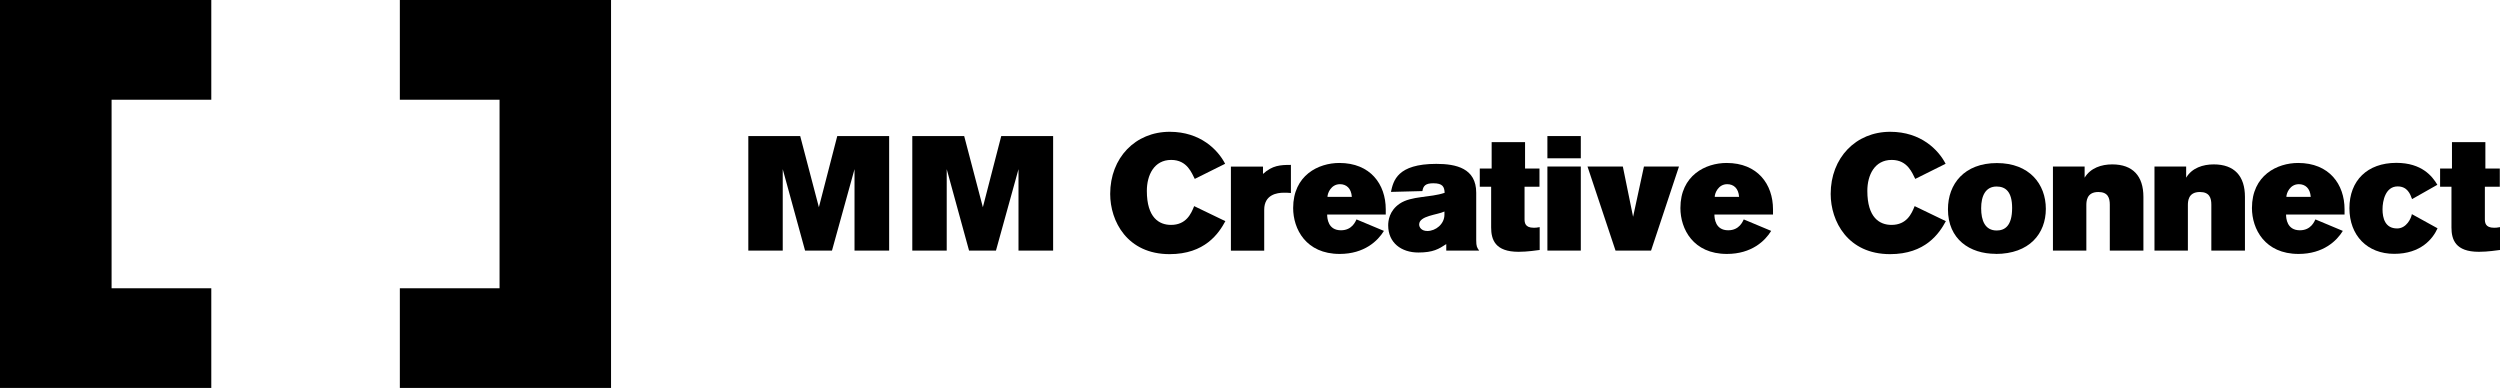
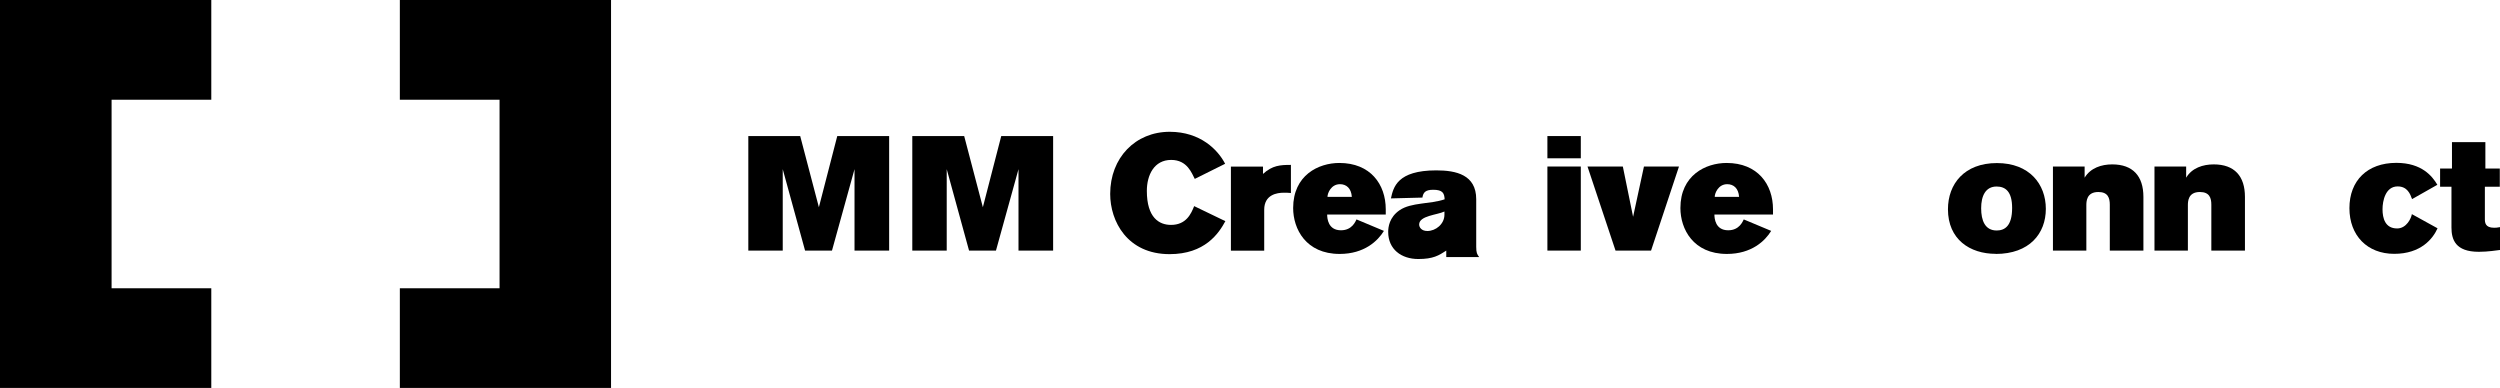
<svg xmlns="http://www.w3.org/2000/svg" id="_レイヤー_2" viewBox="0 0 246.22 38.21">
  <g id="header">
    <g>
      <g>
        <path d="m84.16,24.68v-8.02l-2.22,8.02h-2.65l-2.2-8.02v8.02h-3.39v-11.28h5.11l1.84,7.01,1.81-7.01h5.11v11.28h-3.4Z" />
        <path d="m100.31,24.68v-8.02l-2.22,8.02h-2.65l-2.2-8.02v8.02h-3.39v-11.28h5.11l1.84,7.01,1.81-7.01h5.11v11.28h-3.4Z" />
        <path d="m120.69,21.77c-.66,1.23-2.03,3.26-5.5,3.26-4.17,0-5.85-3.24-5.85-5.93,0-3.56,2.48-6.12,5.86-6.12,3.04,0,4.76,1.79,5.46,3.15l-2.99,1.49c-.29-.54-.73-1.87-2.32-1.87-1.69,0-2.4,1.5-2.4,3.05,0,2.64,1.21,3.35,2.38,3.35,1.49,0,1.98-1.09,2.28-1.85l3.05,1.47Z" />
        <path d="m127.14,19.01c-.26-.03-.45-.03-.7-.03-.66,0-1.93.18-1.93,1.68v4.03h-3.28v-8.28h3.16v.72c.93-.85,1.71-.89,2.75-.89v2.78Z" />
        <path d="m130.71,21.13c0,.37.08,1.55,1.36,1.55,1.12,0,1.44-.91,1.53-1.07l2.7,1.13c-.59.97-1.92,2.27-4.36,2.27-3.32,0-4.58-2.46-4.58-4.52,0-3.23,2.49-4.44,4.55-4.44,3.05,0,4.57,2.09,4.57,4.57v.51h-5.77Zm2.43-1.74c-.06-.85-.54-1.25-1.17-1.25-.88,0-1.23.89-1.23,1.25h2.4Z" />
-         <path d="m142.44,24.68v-.64c-.73.48-1.29.83-2.75.83-1.68,0-2.97-.96-2.97-2.67,0-.45.1-1.44,1.13-2.14,1.15-.78,3-.58,4.43-1.07-.03-.59-.18-.94-1.12-.94-.77,0-.99.26-1.07.77,0,0-2.67.06-3.1.08.24-1.09.61-2.76,4.47-2.76,1.95,0,3.93.43,3.93,2.84v4.68c0,.61.08.73.29,1.02h-3.24Zm-.18-3.85c-.7.34-2.49.41-2.49,1.28,0,.26.21.64.81.64.81,0,1.68-.67,1.68-1.61v-.3Z" />
-         <path d="m151.62,16.6v1.79h-1.47v3.18c0,.34.03.86.9.86.19,0,.27,0,.59-.06v2.25c-.27.03-1.18.18-2.08.18-2.32,0-2.7-1.21-2.7-2.4v-4.01h-1.12v-1.79h1.17v-2.6h3.29v2.6h1.42Z" />
+         <path d="m142.44,24.68c-.73.48-1.29.83-2.75.83-1.68,0-2.97-.96-2.97-2.67,0-.45.1-1.44,1.13-2.14,1.15-.78,3-.58,4.43-1.07-.03-.59-.18-.94-1.12-.94-.77,0-.99.26-1.07.77,0,0-2.67.06-3.1.08.24-1.09.61-2.76,4.47-2.76,1.95,0,3.93.43,3.93,2.84v4.68c0,.61.08.73.29,1.02h-3.24Zm-.18-3.85c-.7.34-2.49.41-2.49,1.28,0,.26.21.64.81.64.81,0,1.68-.67,1.68-1.61v-.3Z" />
        <path d="m152.4,15.59v-2.19h3.29v2.19h-3.29Zm0,9.09v-8.28h3.29v8.28h-3.29Z" />
        <path d="m162.61,24.68h-3.5l-2.76-8.28h3.48l1.01,4.95,1.07-4.95h3.45l-2.75,8.28Z" />
        <path d="m168.85,21.13c0,.37.08,1.55,1.36,1.55,1.12,0,1.44-.91,1.53-1.07l2.7,1.13c-.59.97-1.92,2.27-4.36,2.27-3.32,0-4.58-2.46-4.58-4.52,0-3.23,2.49-4.44,4.55-4.44,3.05,0,4.57,2.09,4.57,4.57v.51h-5.77Zm2.43-1.74c-.06-.85-.54-1.25-1.17-1.25-.88,0-1.23.89-1.23,1.25h2.4Z" />
-         <path d="m191.65,21.77c-.66,1.23-2.03,3.26-5.5,3.26-4.17,0-5.85-3.24-5.85-5.93,0-3.56,2.48-6.12,5.86-6.12,3.04,0,4.76,1.79,5.46,3.15l-2.99,1.49c-.29-.54-.73-1.87-2.32-1.87-1.69,0-2.4,1.5-2.4,3.05,0,2.64,1.21,3.35,2.38,3.35,1.49,0,1.98-1.09,2.28-1.85l3.05,1.47Z" />
        <path d="m196.56,25c-2.57,0-4.71-1.44-4.71-4.39,0-2.49,1.61-4.55,4.82-4.55s4.82,2.08,4.82,4.51-1.61,4.44-4.94,4.44Zm.08-6.63c-1.09,0-1.52.93-1.52,2.14s.38,2.19,1.53,2.19c.8,0,1.52-.45,1.52-2.22,0-1.61-.65-2.11-1.53-2.11Z" />
        <path d="m207.79,24.68v-4.52c0-.66-.18-1.25-1.13-1.25-1.18,0-1.18.96-1.18,1.33v4.44h-3.29v-8.28h3.12v1.1c.58-.96,1.65-1.31,2.72-1.31,2.03,0,3.07,1.15,3.07,3.2v5.29h-3.29Z" />
        <path d="m217.79,24.68v-4.52c0-.66-.18-1.25-1.13-1.25-1.18,0-1.18.96-1.18,1.33v4.44h-3.29v-8.28h3.12v1.1c.57-.96,1.65-1.31,2.72-1.31,2.03,0,3.07,1.15,3.07,3.2v5.29h-3.29Z" />
-         <path d="m225.15,21.13c0,.37.08,1.55,1.36,1.55,1.12,0,1.44-.91,1.53-1.07l2.7,1.13c-.59.97-1.92,2.27-4.36,2.27-3.32,0-4.59-2.46-4.59-4.52,0-3.23,2.49-4.44,4.55-4.44,3.05,0,4.57,2.09,4.57,4.57v.51h-5.77Zm2.43-1.74c-.06-.85-.54-1.25-1.17-1.25-.88,0-1.23.89-1.23,1.25h2.4Z" />
        <path d="m240.07,22.48c-.45,1.02-1.63,2.52-4.27,2.52s-4.41-1.79-4.41-4.5,1.76-4.46,4.62-4.46c2.52,0,3.55,1.33,4.04,2.16l-2.49,1.41c-.18-.5-.46-1.25-1.42-1.25-1.2,0-1.49,1.42-1.49,2.25,0,.89.26,1.89,1.44,1.89.93,0,1.39-1.02,1.45-1.41l2.52,1.39Z" />
        <path d="m246.2,16.6v1.79h-1.47v3.18c0,.34.03.86.9.86.19,0,.27,0,.59-.06v2.25c-.27.03-1.18.18-2.08.18-2.32,0-2.7-1.21-2.7-2.4v-4.01h-1.12v-1.79h1.17v-2.6h3.29v2.6h1.42Z" />
      </g>
      <g>
        <polygon points="10.99 28.39 10.99 9.82 20.81 9.82 20.81 0 0 0 0 38.21 20.81 38.21 20.81 28.39 10.99 28.39" />
        <polygon points="39.38 0 39.38 9.82 49.2 9.82 49.2 28.39 39.38 28.39 39.38 38.21 60.18 38.21 60.18 0 39.38 0" />
      </g>
    </g>
  </g>
</svg>